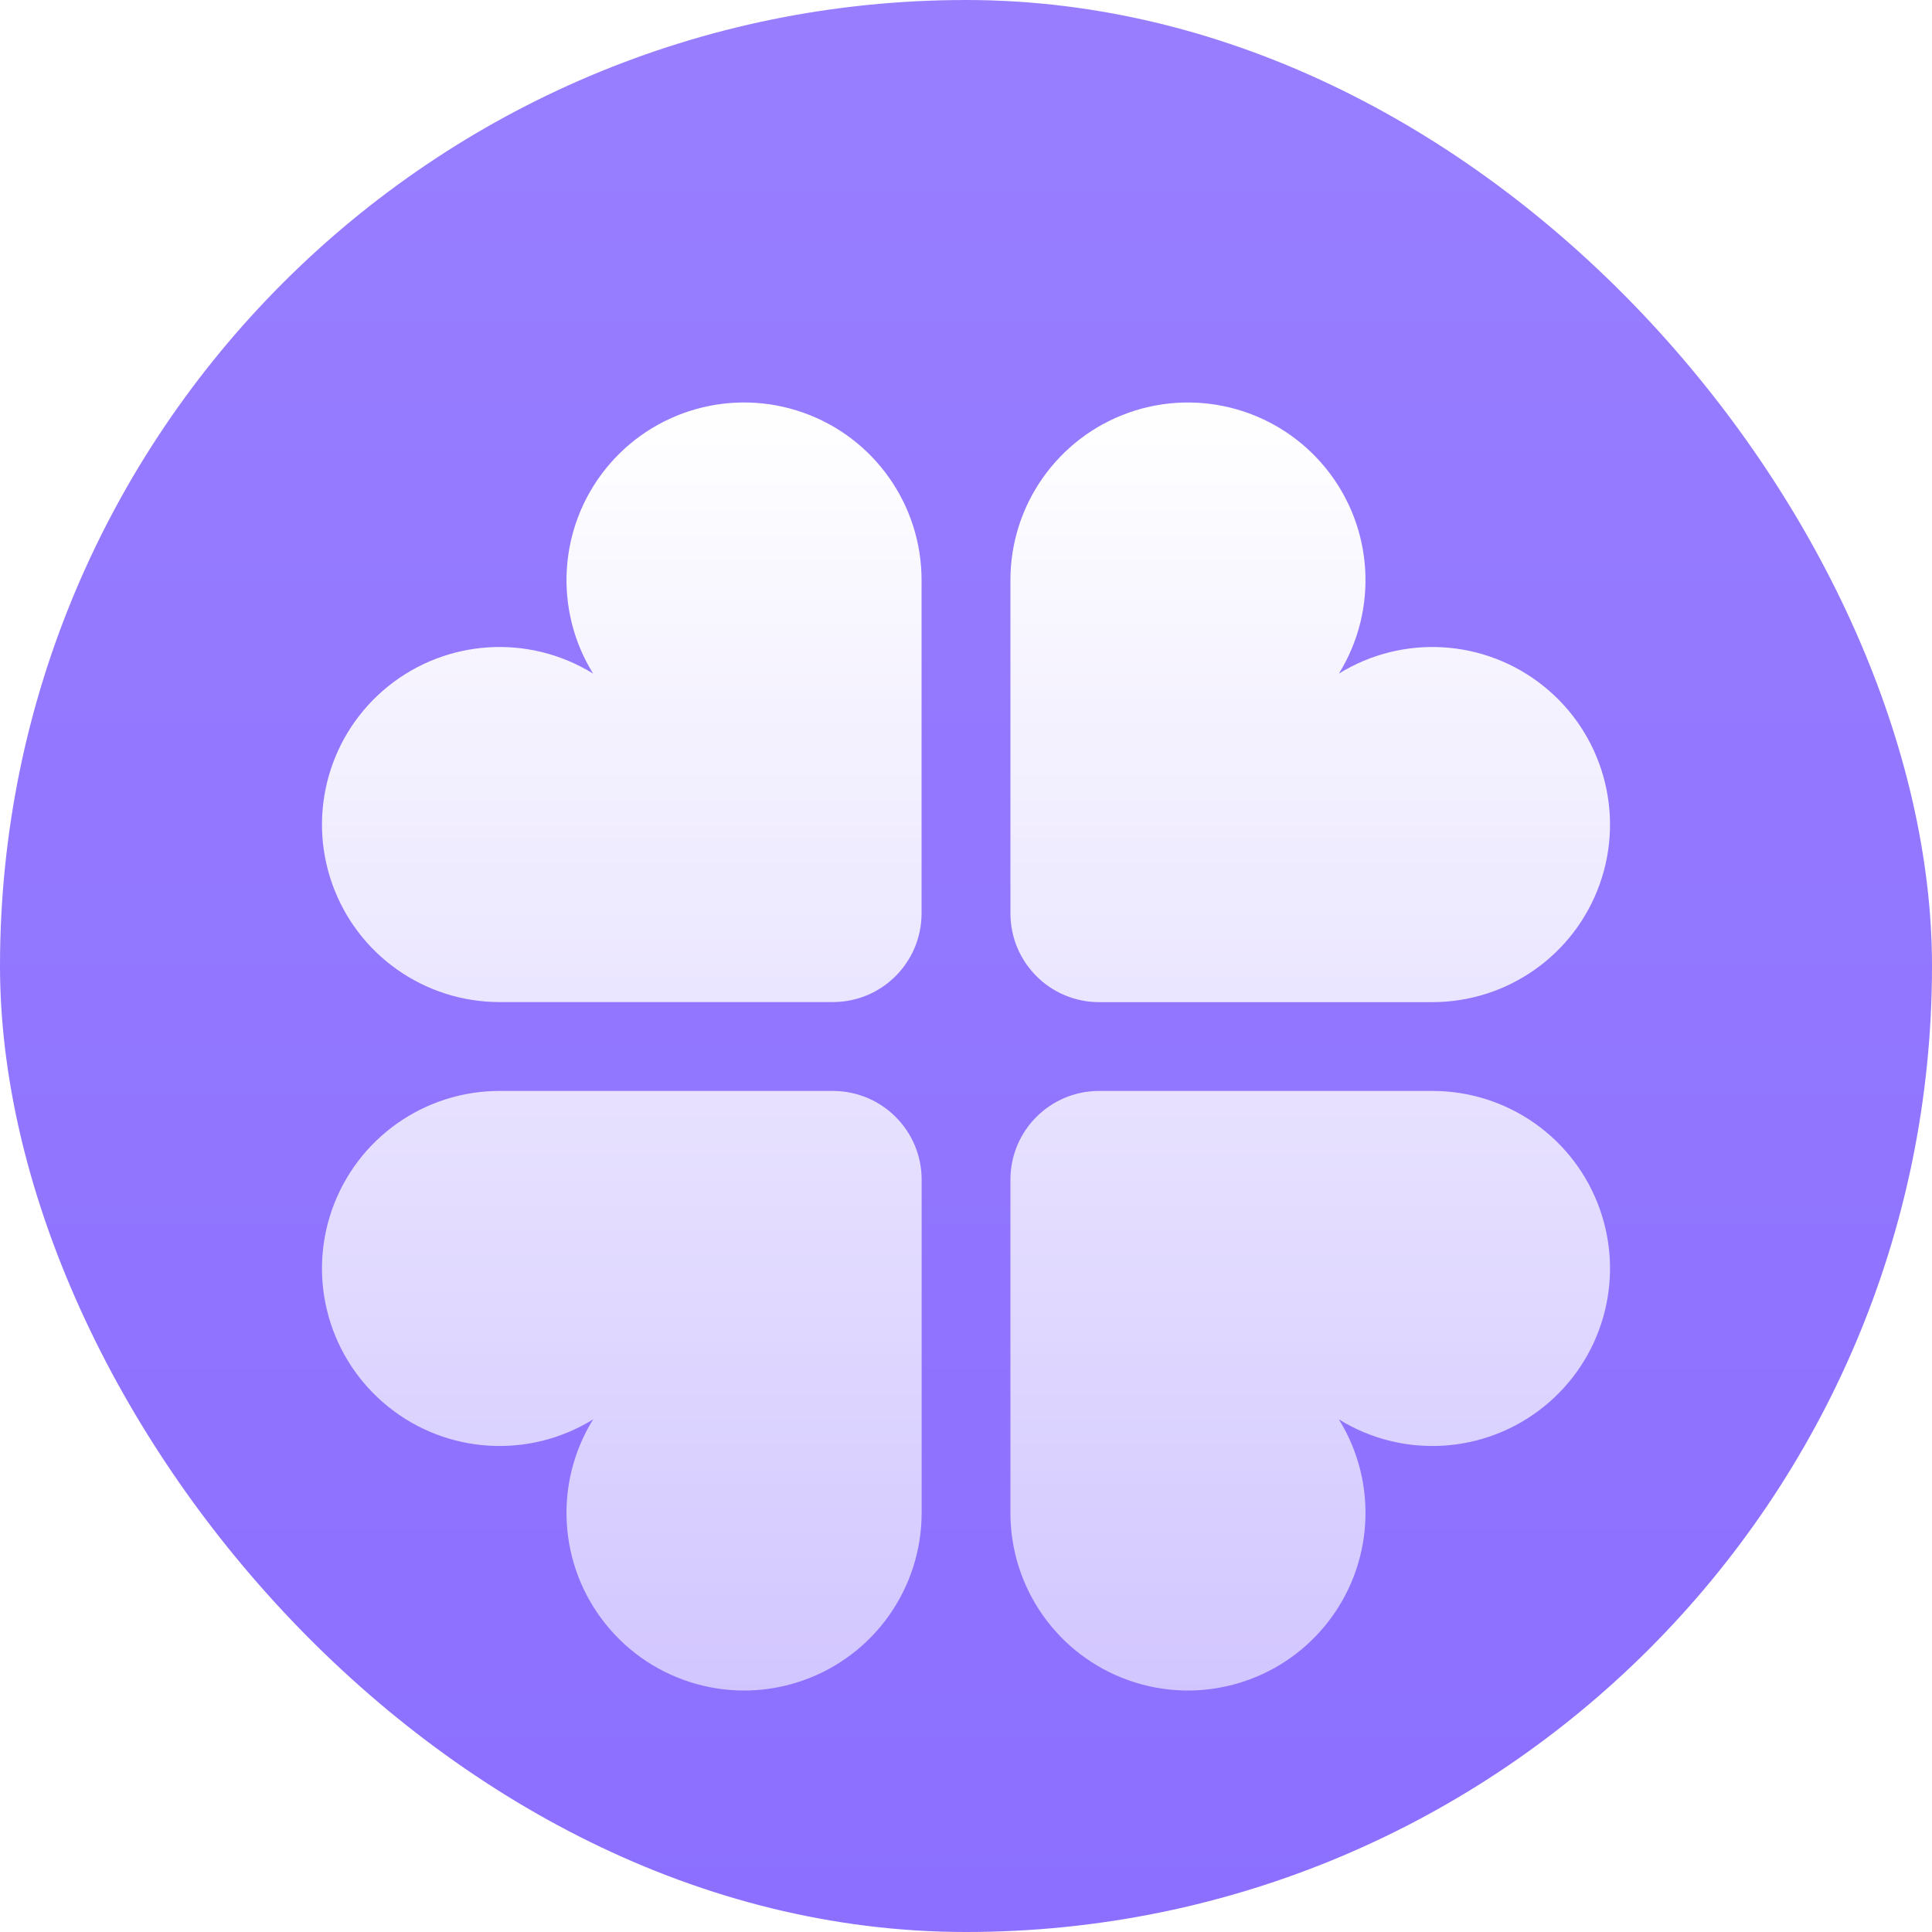
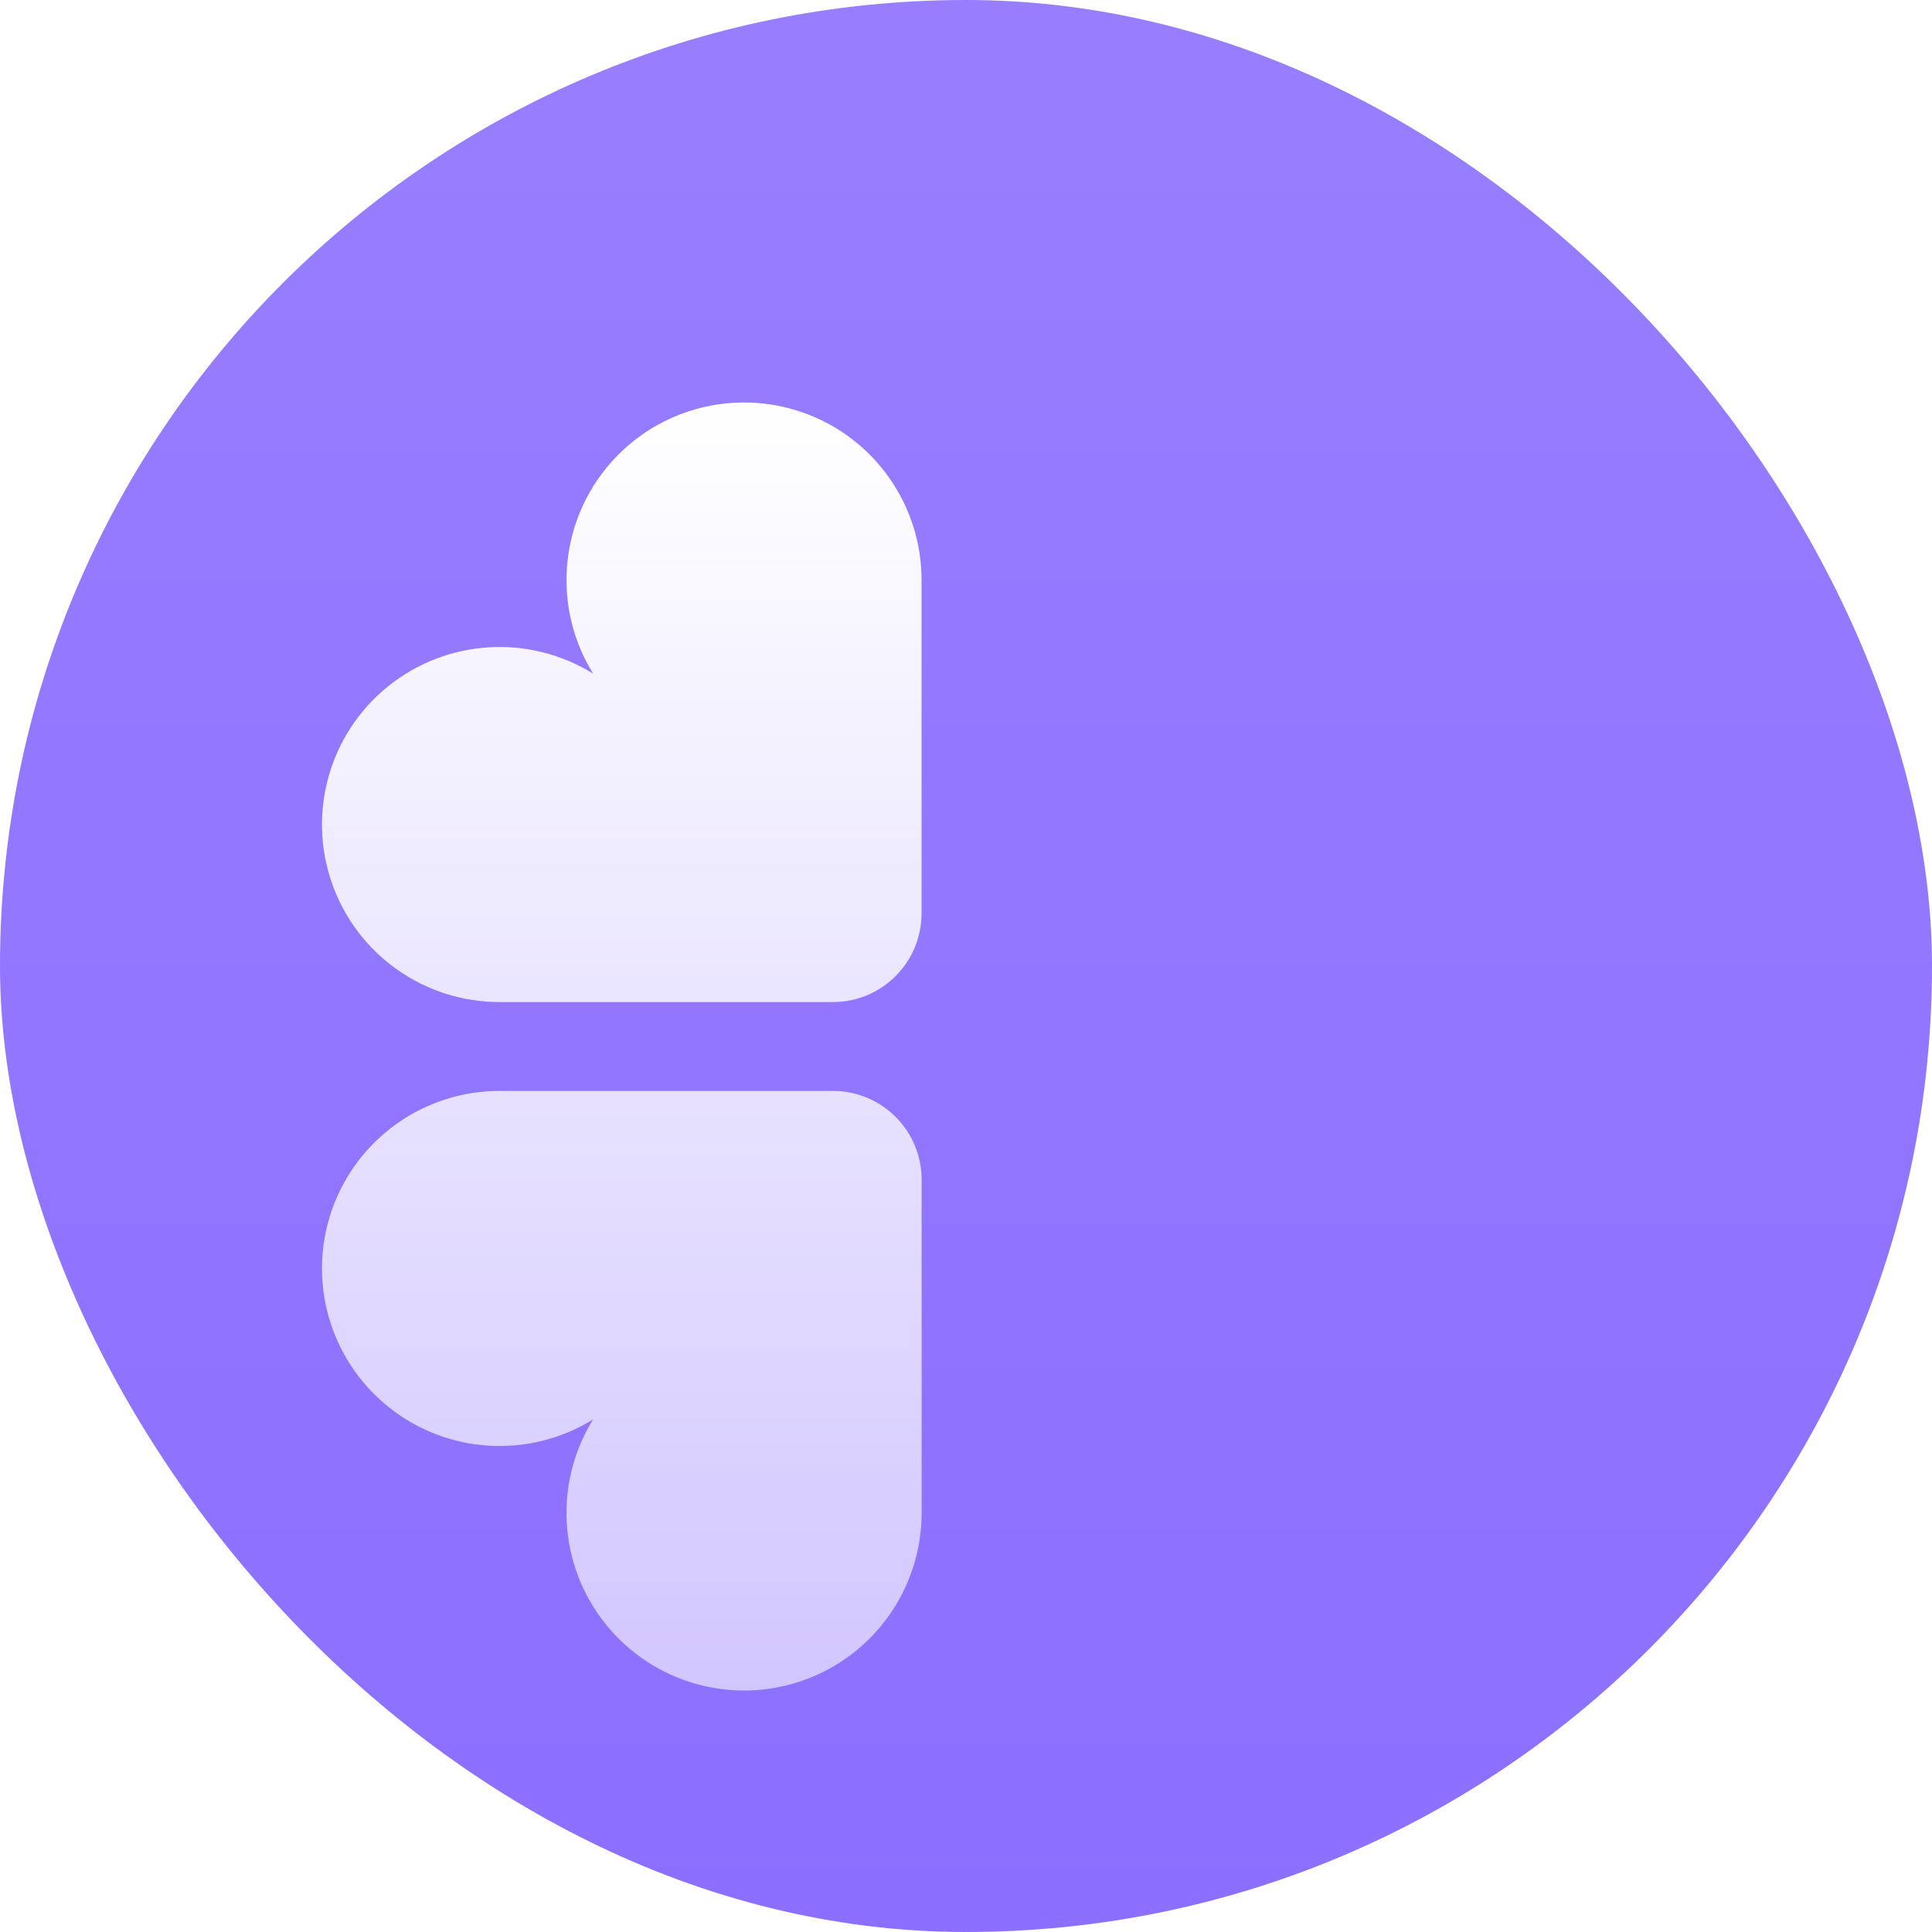
<svg xmlns="http://www.w3.org/2000/svg" width="24" height="24" viewBox="0 0 24 24" fill="none">
  <rect width="24" height="24" rx="12" fill="url(#paint0_linear_221_2564)" />
  <g filter="url(#filter0_d_221_2564)">
    <path d="M6.21 12.552C5.274 12.55 4.439 13.139 4.126 14.022C3.814 14.905 4.093 15.888 4.823 16.475C5.552 17.062 6.572 17.125 7.368 16.632C6.875 17.428 6.938 18.448 7.525 19.177C8.112 19.907 9.096 20.186 9.978 19.874C10.861 19.562 11.45 18.727 11.449 17.79V13.654C11.449 13.045 10.955 12.552 10.346 12.552H6.21Z" fill="url(#paint1_linear_221_2564)" />
-     <path d="M17.79 12.552C18.727 12.55 19.562 13.139 19.874 14.022C20.186 14.905 19.907 15.888 19.177 16.475C18.448 17.062 17.428 17.125 16.632 16.632C17.125 17.428 17.062 18.448 16.475 19.177C15.888 19.907 14.905 20.186 14.022 19.874C13.139 19.562 12.55 18.727 12.552 17.79V13.654C12.552 13.045 13.045 12.552 13.654 12.552H17.79Z" fill="url(#paint2_linear_221_2564)" />
    <path d="M6.21 11.448C5.274 11.45 4.438 10.861 4.126 9.978C3.814 9.095 4.093 8.112 4.822 7.525C5.552 6.938 6.572 6.875 7.368 7.368C6.875 6.572 6.938 5.552 7.525 4.822C8.112 4.093 9.095 3.814 9.978 4.126C10.861 4.438 11.45 5.274 11.448 6.21V10.346C11.448 10.955 10.955 11.448 10.346 11.448H6.21Z" fill="url(#paint3_linear_221_2564)" />
-     <path d="M17.79 11.449C18.727 11.45 19.562 10.861 19.874 9.978C20.186 9.096 19.907 8.112 19.177 7.525C18.448 6.938 17.428 6.875 16.632 7.368C17.125 6.572 17.062 5.552 16.475 4.823C15.888 4.094 14.905 3.814 14.022 4.126C13.139 4.439 12.55 5.274 12.552 6.21V10.346C12.552 10.955 13.045 11.449 13.654 11.449H17.79Z" fill="url(#paint4_linear_221_2564)" />
  </g>
  <defs>
    <filter id="filter0_d_221_2564" x="2" y="3" width="20" height="20" filterUnits="userSpaceOnUse" color-interpolation-filters="sRGB">
      <feFlood flood-opacity="0" result="BackgroundImageFix" />
      <feColorMatrix in="SourceAlpha" type="matrix" values="0 0 0 0 0 0 0 0 0 0 0 0 0 0 0 0 0 0 127 0" result="hardAlpha" />
      <feOffset dy="1" />
      <feGaussianBlur stdDeviation="1" />
      <feColorMatrix type="matrix" values="0 0 0 0 0.071 0 0 0 0 0.043 0 0 0 0 0.184 0 0 0 0.2 0" />
      <feBlend mode="normal" in2="BackgroundImageFix" result="effect1_dropShadow_221_2564" />
      <feBlend mode="normal" in="SourceGraphic" in2="effect1_dropShadow_221_2564" result="shape" />
    </filter>
    <linearGradient id="paint0_linear_221_2564" x1="12" y1="0" x2="12" y2="24" gradientUnits="userSpaceOnUse">
      <stop stop-color="#987EFF" />
      <stop offset="1" stop-color="#8C6FFF" />
    </linearGradient>
    <linearGradient id="paint1_linear_221_2564" x1="12" y1="4" x2="12" y2="20" gradientUnits="userSpaceOnUse">
      <stop stop-color="white" />
      <stop offset="1" stop-color="white" stop-opacity="0.6" />
    </linearGradient>
    <linearGradient id="paint2_linear_221_2564" x1="12" y1="4" x2="12" y2="20" gradientUnits="userSpaceOnUse">
      <stop stop-color="white" />
      <stop offset="1" stop-color="white" stop-opacity="0.6" />
    </linearGradient>
    <linearGradient id="paint3_linear_221_2564" x1="12" y1="4" x2="12" y2="20" gradientUnits="userSpaceOnUse">
      <stop stop-color="white" />
      <stop offset="1" stop-color="white" stop-opacity="0.6" />
    </linearGradient>
    <linearGradient id="paint4_linear_221_2564" x1="12" y1="4" x2="12" y2="20" gradientUnits="userSpaceOnUse">
      <stop stop-color="white" />
      <stop offset="1" stop-color="white" stop-opacity="0.6" />
    </linearGradient>
  </defs>
</svg>